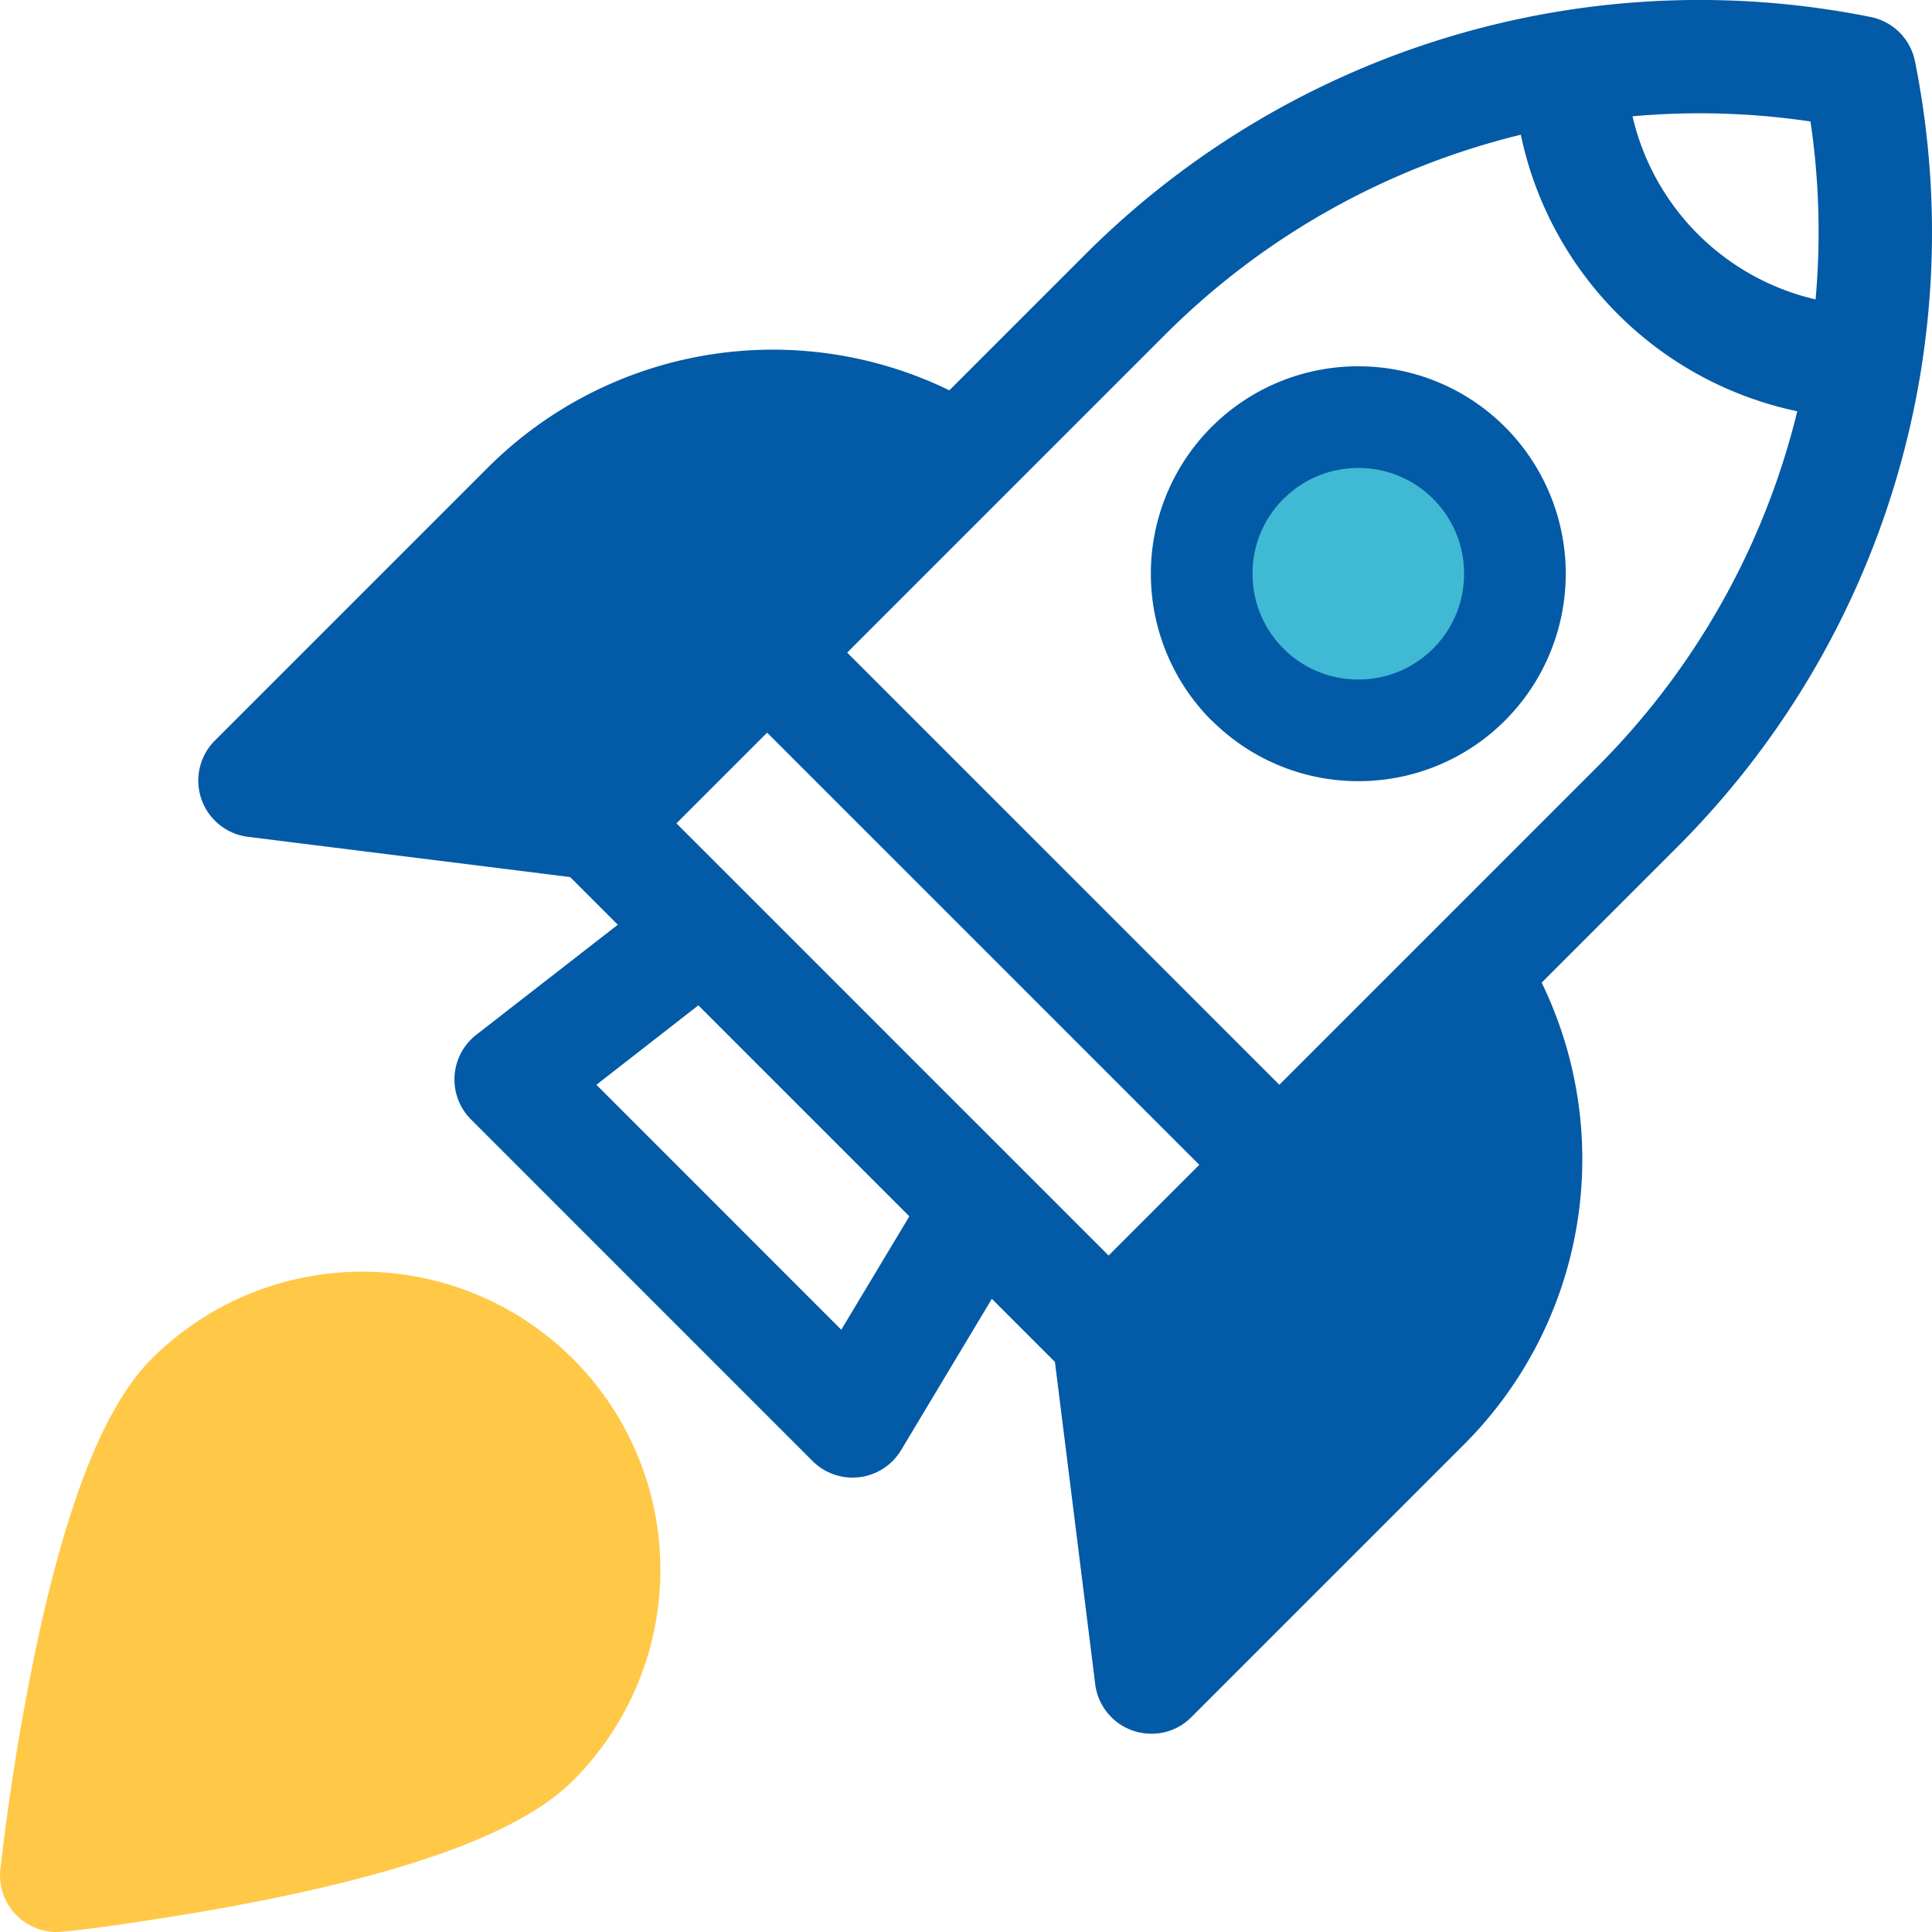
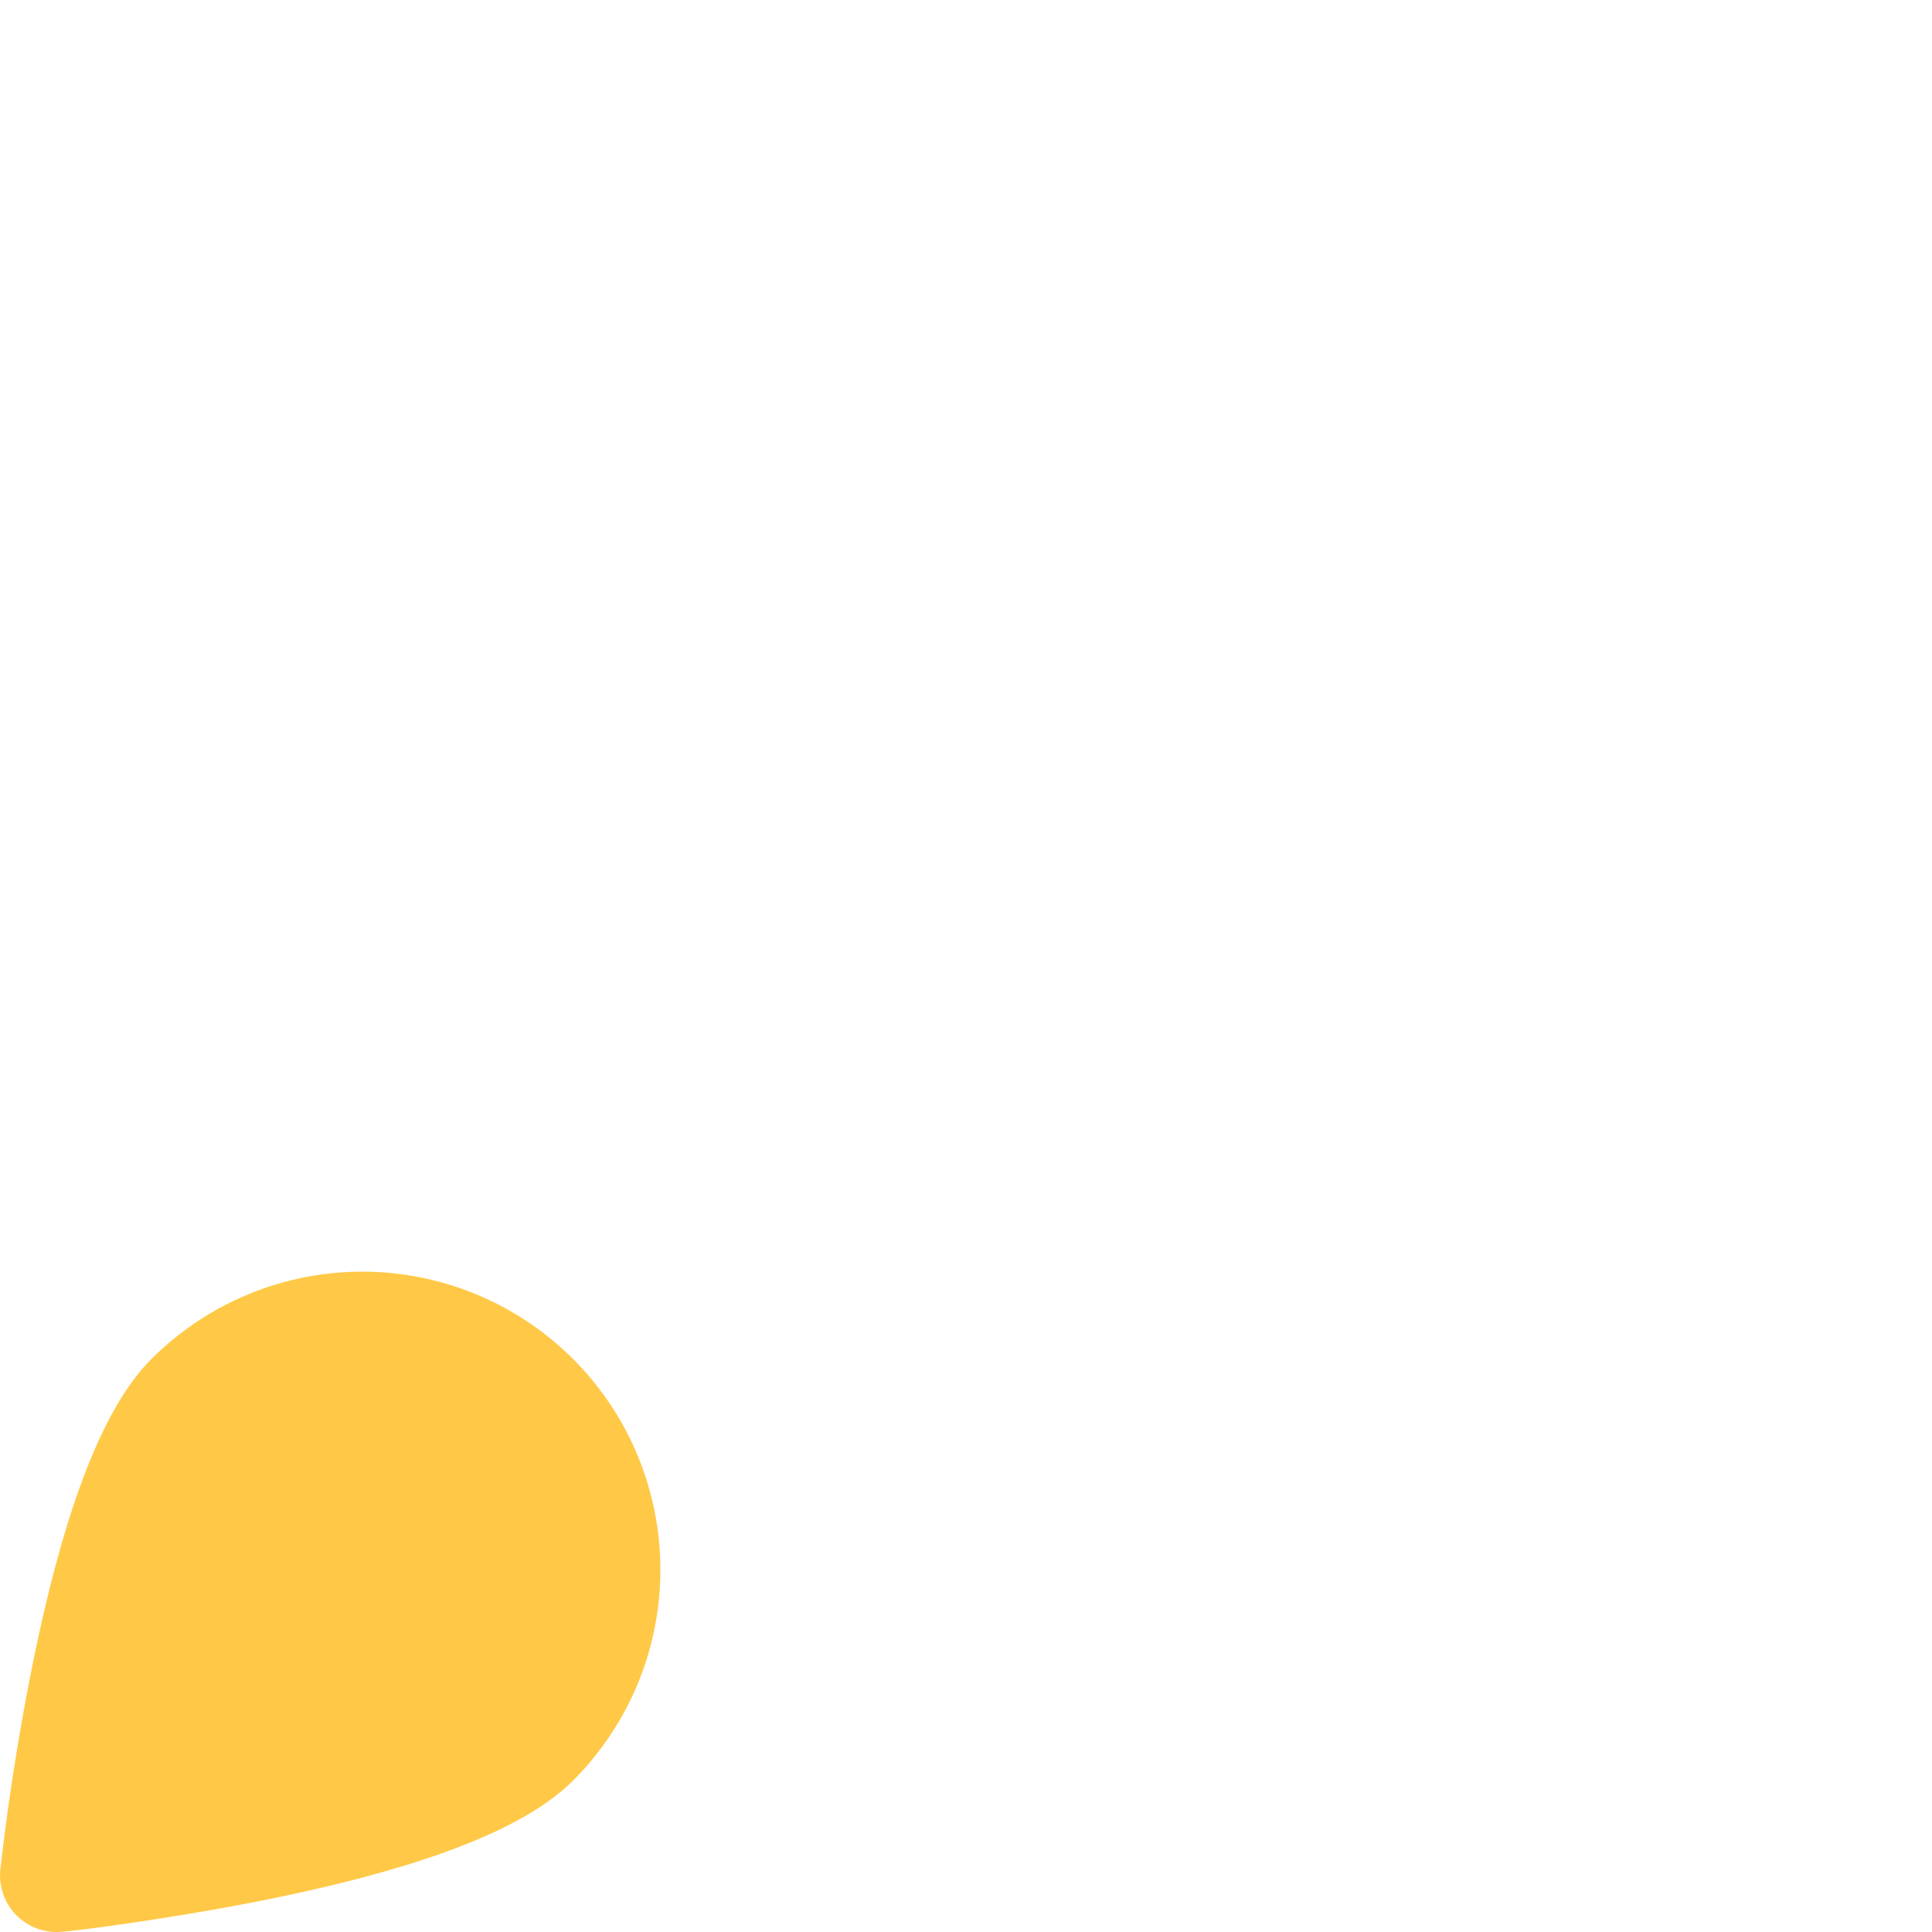
<svg xmlns="http://www.w3.org/2000/svg" width="76" height="76">
-   <path d="M306.476 98.492a4.944 4.944 0 1 0 6.992 0 4.949 4.949 0 0 0-6.992 0z" transform="translate(-256.421 -79.308)" style="fill:#40bad4" />
  <path d="M5.961 340.486c-1.879 1.879-3.4 5.768-4.651 11.89a95.843 95.843 0 0 0-1.294 8.19 2.227 2.227 0 0 0 2.214 2.462c.563 0 4.9-.587 8.425-1.307 6.122-1.251 10.011-2.773 11.89-4.651a11.726 11.726 0 1 0-16.584-16.584z" transform="translate(-.002 -287.027)" style="fill:#ffc947" />
-   <path d="m-680.714-184.749-1.585-12.677-2.481-2.481-3.57 5.951a2.227 2.227 0 0 1-3.484.429l-13.434-13.435a2.227 2.227 0 0 1 .207-3.332l5.567-4.329-1.875-1.875-12.677-1.584a2.228 2.228 0 0 1-1.3-3.784l10.732-10.732a15.868 15.868 0 0 1 18.162-3.048l5.326-5.326a34.175 34.175 0 0 1 30.9-9.363 2.225 2.225 0 0 1 1.76 1.749 34.178 34.178 0 0 1-9.36 30.914l-5.326 5.326a15.869 15.869 0 0 1-3.049 18.163l-10.731 10.731a2.184 2.184 0 0 1-1.56.652 2.223 2.223 0 0 1-2.222-1.949zm-19.623-23.578 9.634 9.635 2.677-4.46-8.3-8.3zm3.149-10.284 17 17 3.568-3.568-17-17zm19.211-19.211-12.494 12.494 17 17 12.494-12.494a29.726 29.726 0 0 0 7.88-14 14.06 14.06 0 0 1-10.875-10.878 29.733 29.733 0 0 0-14.004 7.877zm18.4-8.6a9.618 9.618 0 0 0 7.2 7.2 29.671 29.671 0 0 0-.2-7 29.722 29.722 0 0 0-4.357-.321 30.22 30.22 0 0 0-2.638.117zm-16.561 23.764a8.172 8.172 0 0 1 0-11.545 8.138 8.138 0 0 1 5.773-2.387 8.139 8.139 0 0 1 5.773 2.387 8.172 8.172 0 0 1 0 11.545 8.138 8.138 0 0 1-5.773 2.387 8.138 8.138 0 0 1-5.768-2.392zm2.829-8.717a4.135 4.135 0 0 0-1.216 2.944 4.134 4.134 0 0 0 1.216 2.944 4.135 4.135 0 0 0 2.944 1.216 4.133 4.133 0 0 0 2.944-1.216 4.133 4.133 0 0 0 1.216-2.944 4.135 4.135 0 0 0-1.216-2.944 4.133 4.133 0 0 0-2.944-1.216 4.135 4.135 0 0 0-2.935 1.212z" transform="translate(723.797 251)" style="fill:#035aa6" />
</svg>